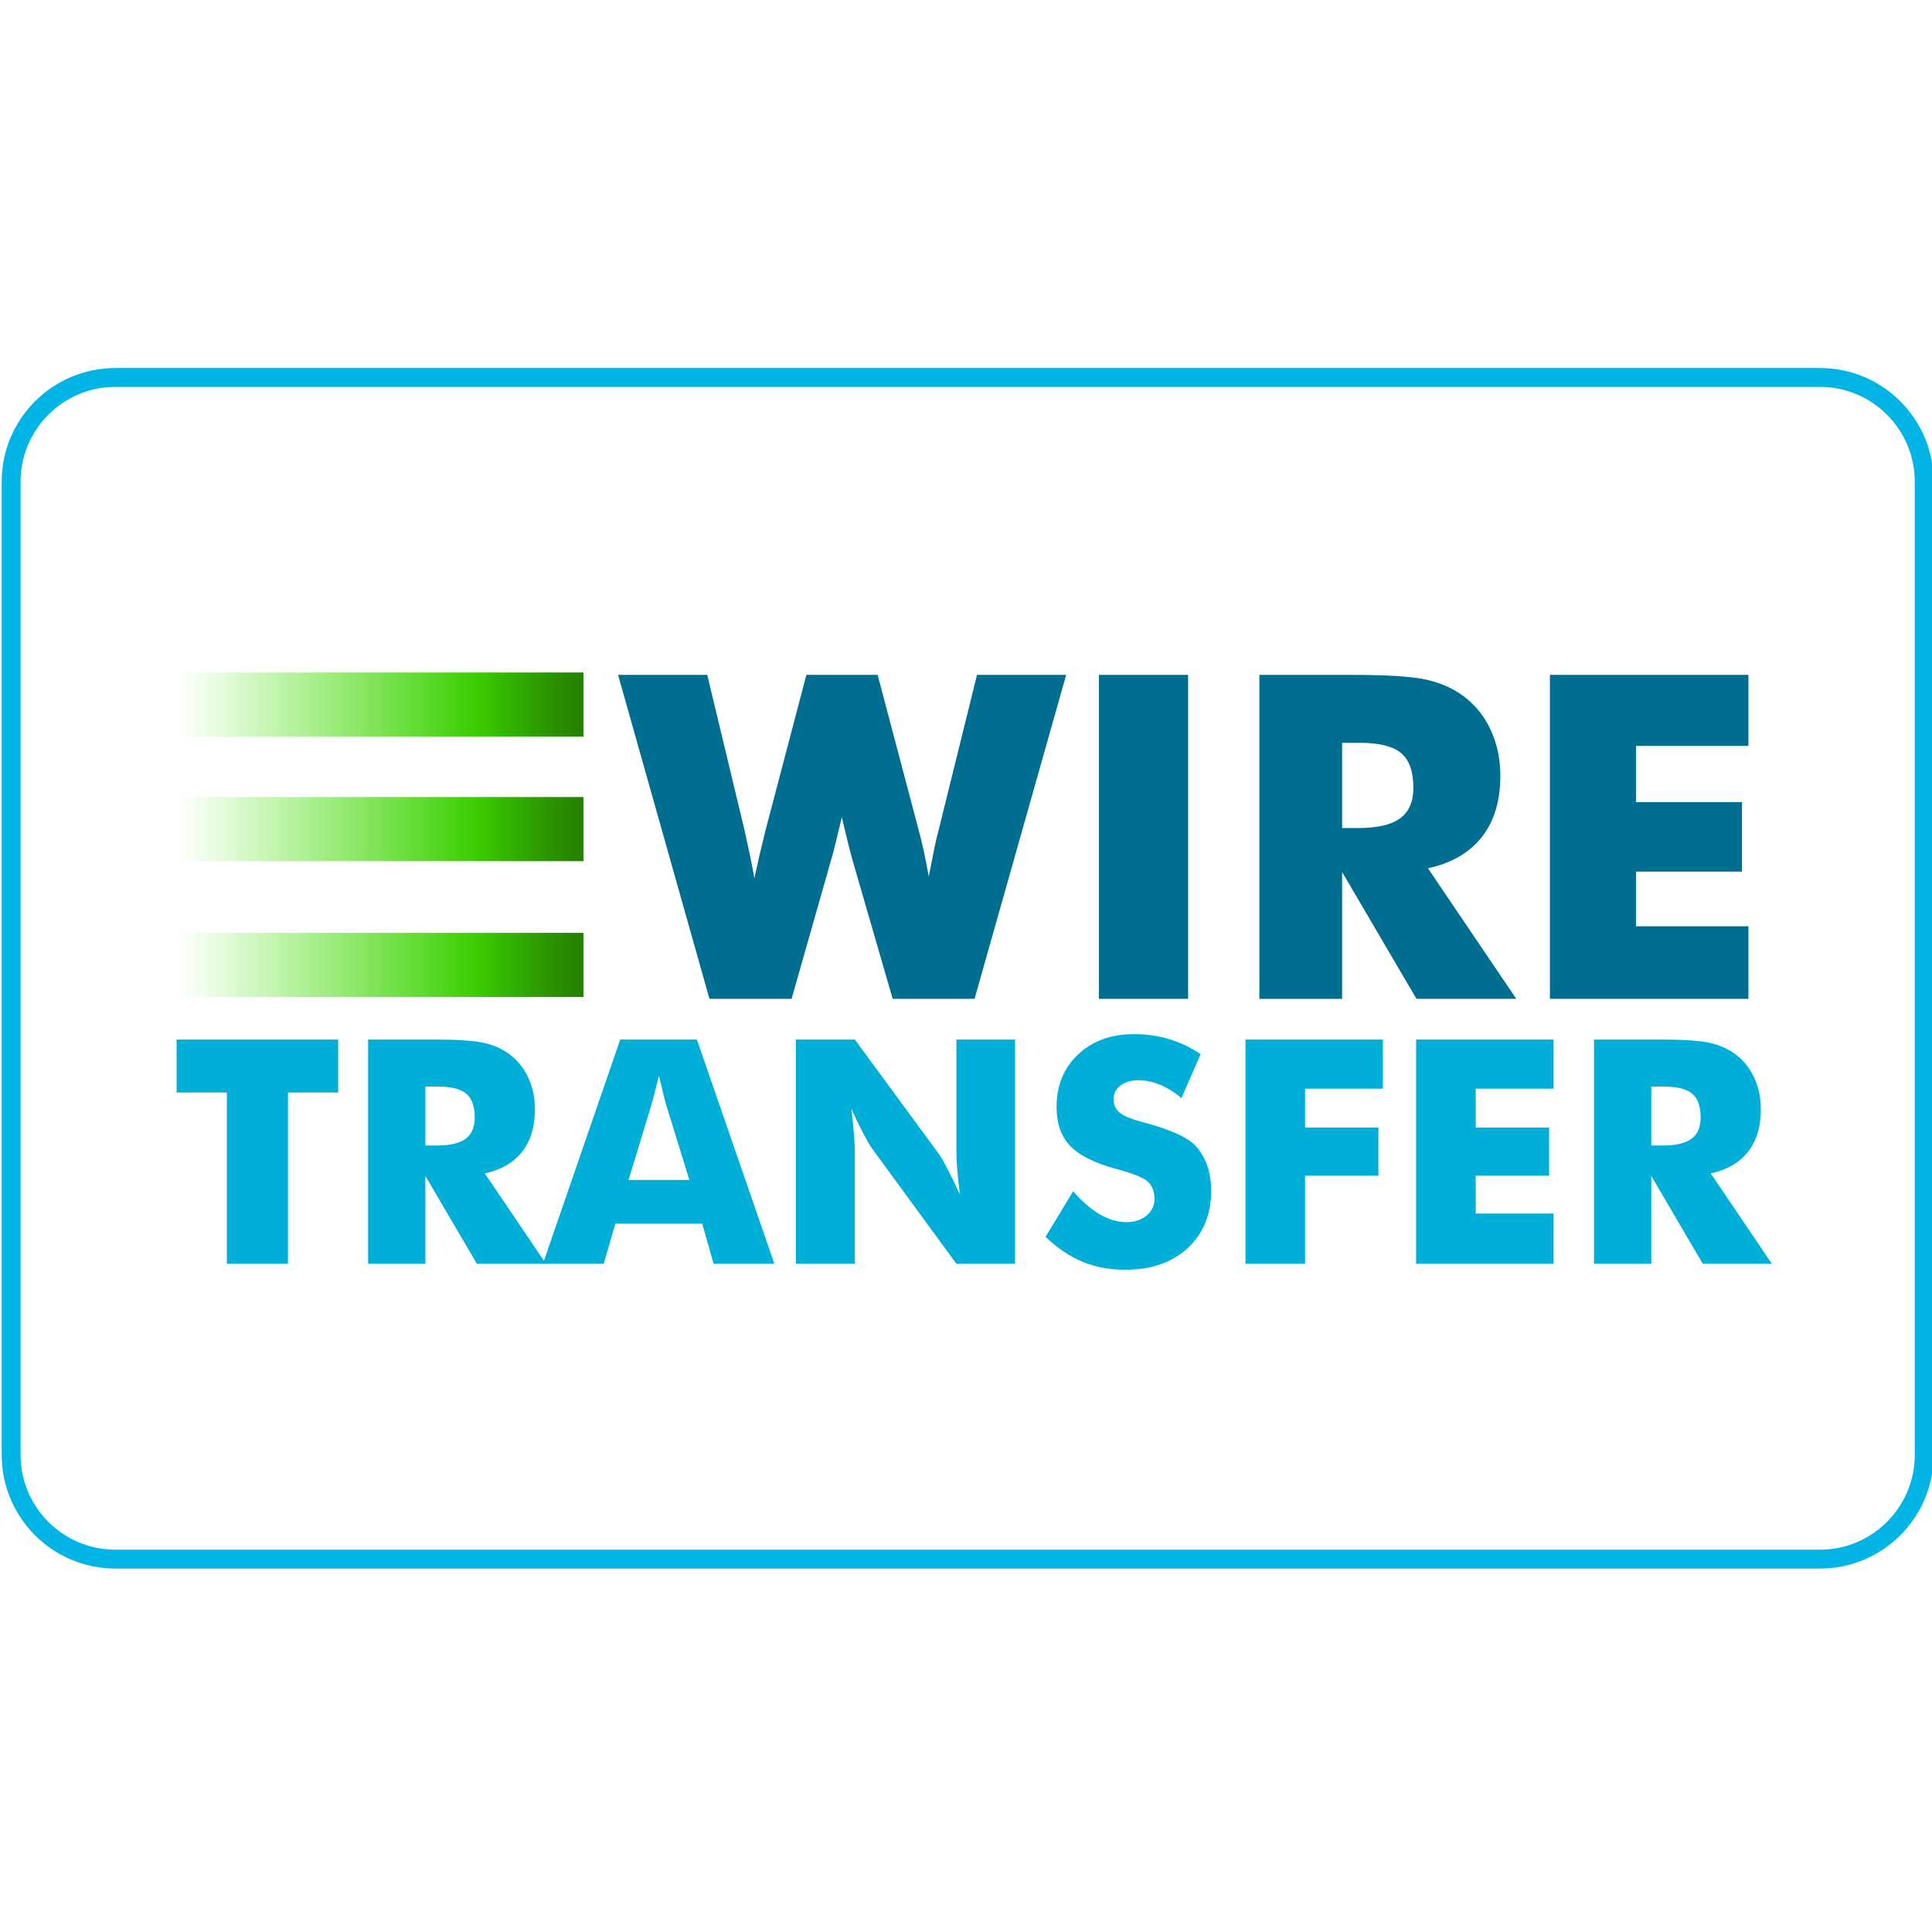
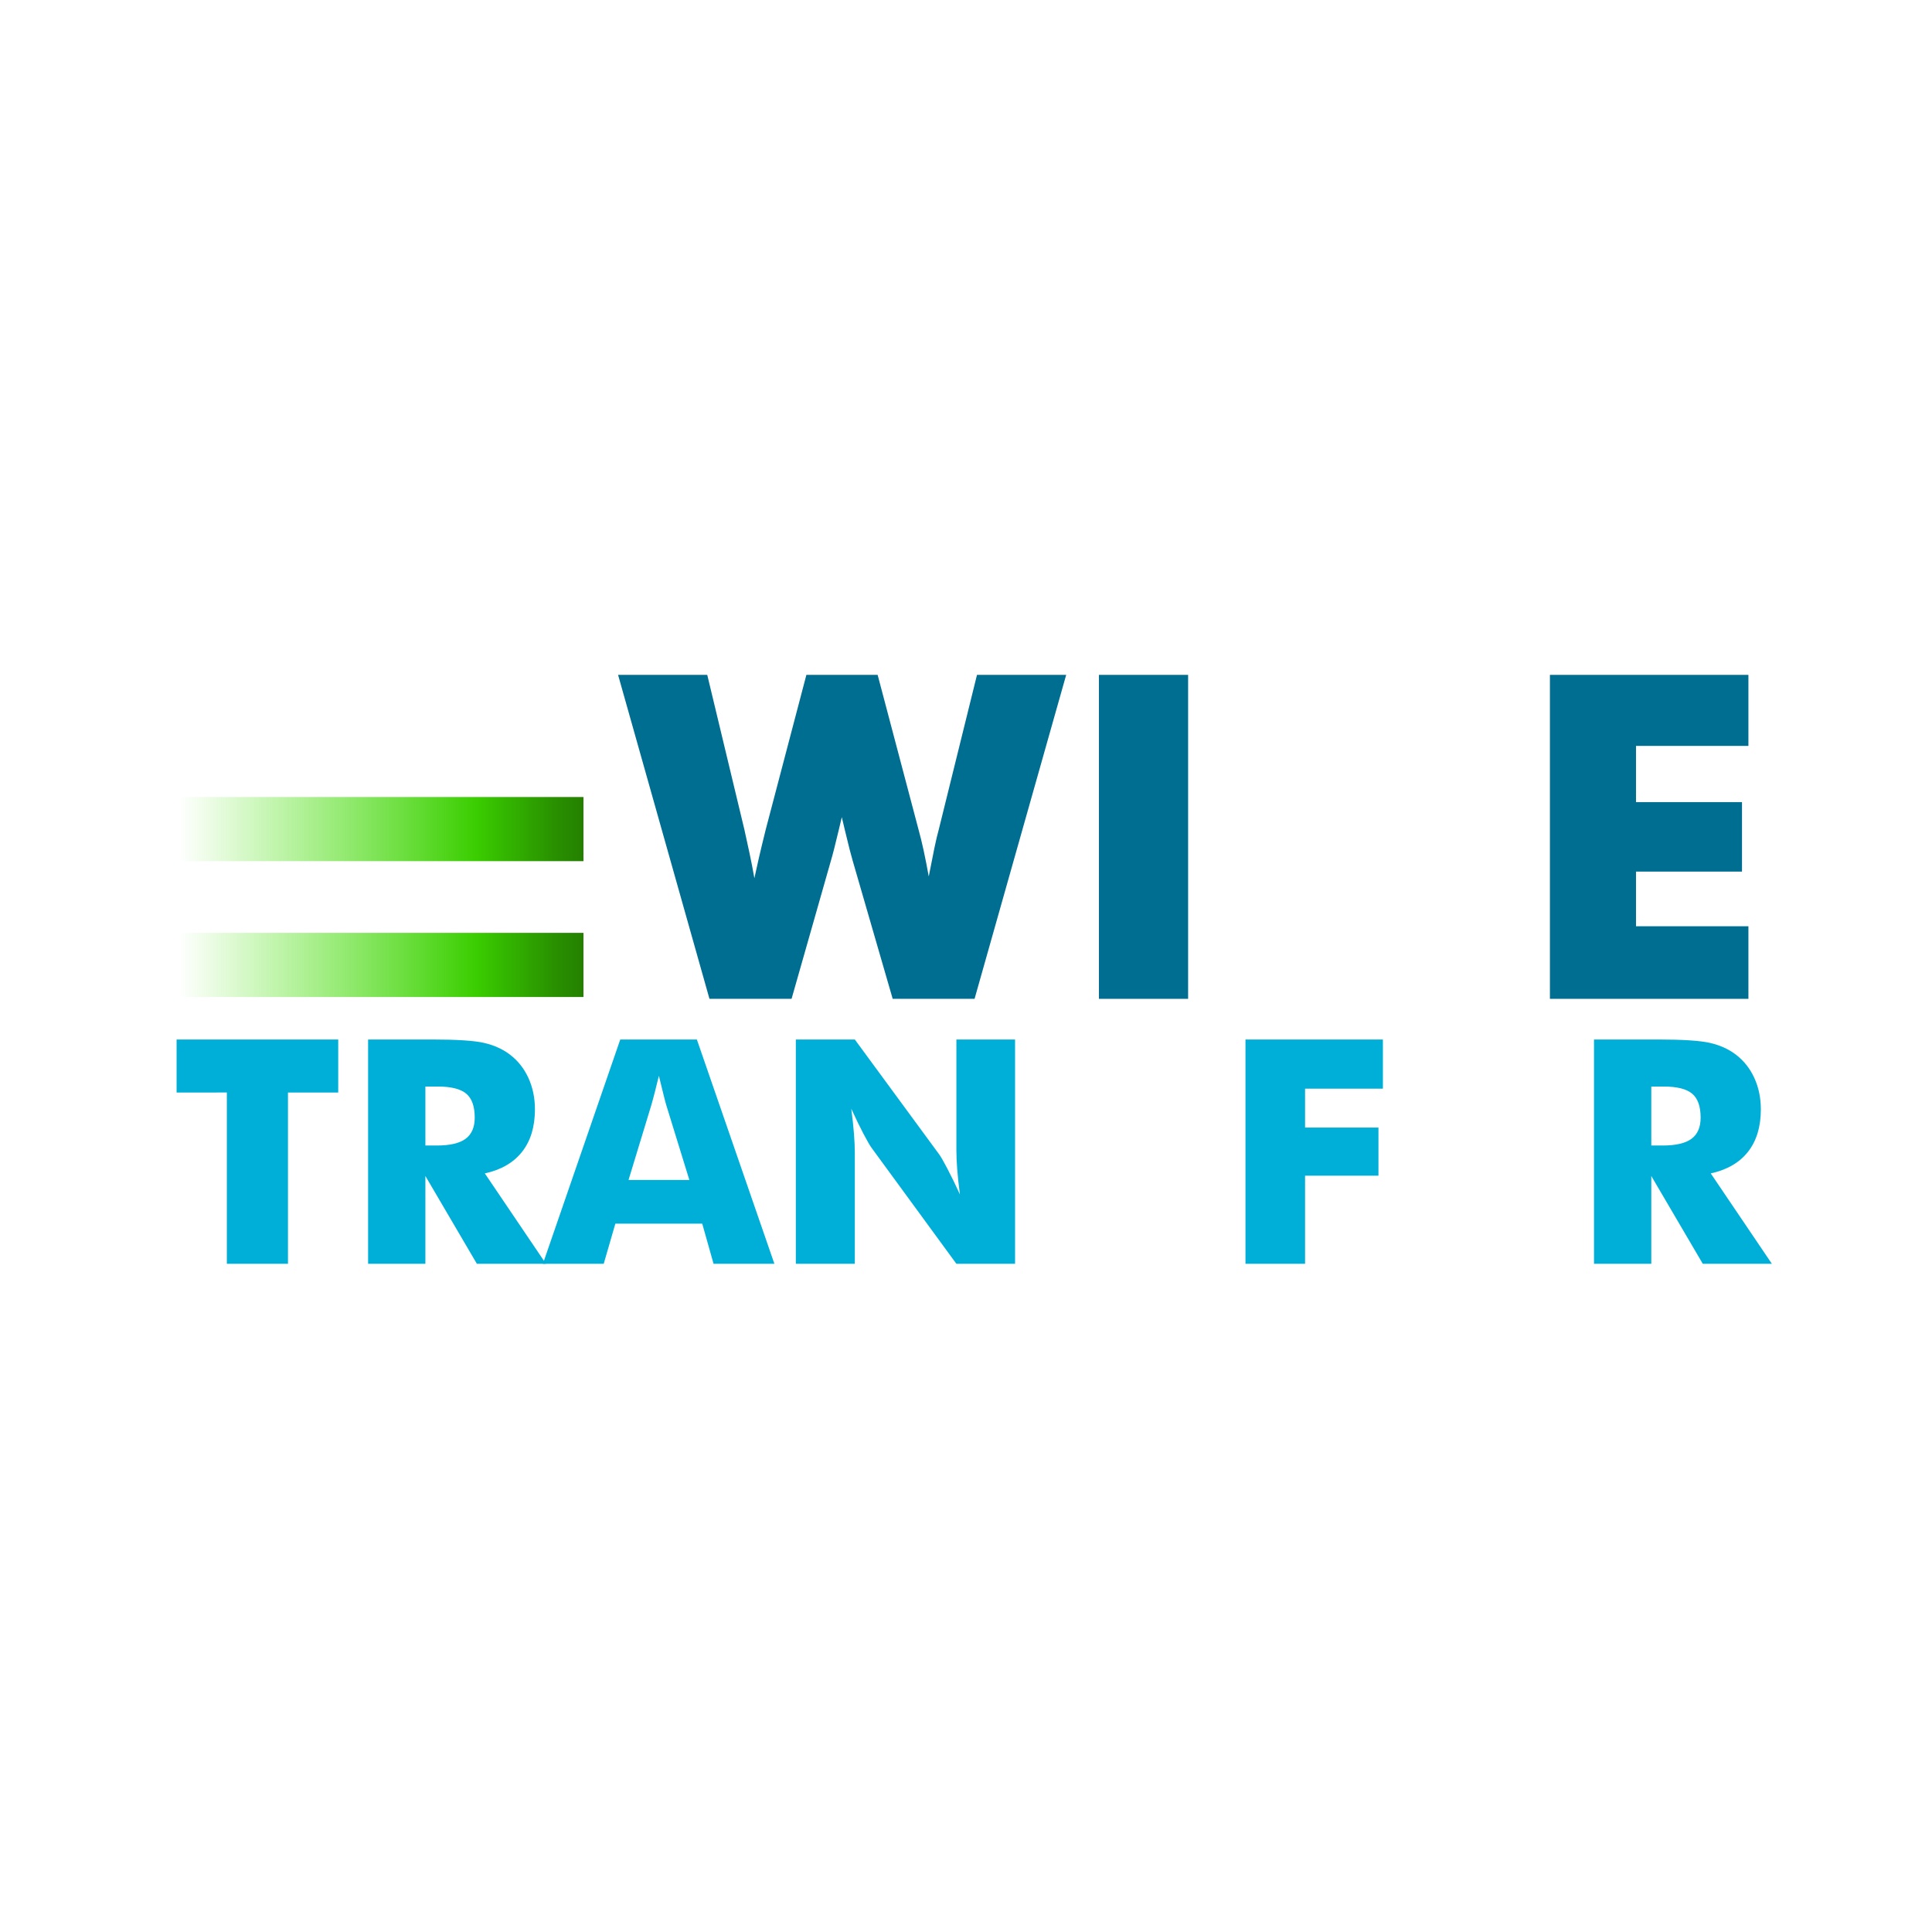
<svg xmlns="http://www.w3.org/2000/svg" enable-background="new 0 0 512 512" height="512px" id="Layer_1" version="1.1" viewBox="0 0 512 512" width="512px" xml:space="preserve">
  <g>
    <g>
-       <path d="M482.308,102.531c13.854,0,25.126,11.271,25.126,25.126v257.9c0,13.854-11.271,25.126-25.126,25.126    H30.576c-13.854,0-25.126-11.271-25.126-25.126v-257.9c0-13.854,11.271-25.126,25.126-25.126H482.308 M482.308,97.531H30.576    c-16.638,0-30.126,13.488-30.126,30.126v257.9c0,16.639,13.488,30.126,30.126,30.126h451.732    c16.639,0,30.126-13.487,30.126-30.126v-257.9C512.434,111.019,498.946,97.531,482.308,97.531L482.308,97.531z" fill="#00B5E5" />
-     </g>
+       </g>
    <g>
      <g>
        <path d="M60.117,334.916v-45.39H46.8v-14.048h42.833v14.048H76.316v45.39H60.117z" fill="#00AFD8" />
        <path d="M97.55,334.916v-59.438h16.93c6.631,0,11.252,0.305,13.864,0.915c2.612,0.608,4.866,1.63,6.76,3.064     c2.139,1.623,3.783,3.694,4.933,6.211c1.15,2.518,1.726,5.293,1.726,8.323c0,4.602-1.13,8.344-3.39,11.226     c-2.261,2.883-5.556,4.797-9.887,5.746l16.199,23.952h-18.31l-13.642-23.264v23.264H97.55z M112.734,303.574h3.004     c3.492,0,6.042-0.595,7.653-1.787c1.61-1.19,2.416-3.058,2.416-5.604c0-2.978-0.75-5.094-2.253-6.353     c-1.501-1.258-4.026-1.888-7.572-1.888h-3.248V303.574z" fill="#00AFD8" />
        <path d="M143.874,334.916l20.503-59.438h20.3l20.543,59.438h-16.119l-3.004-10.637h-23.02l-3.085,10.637H143.874z      M166.569,312.708h16.118l-6.049-19.61c-0.189-0.594-0.446-1.556-0.771-2.882c-0.325-1.325-0.744-3.03-1.258-5.115     c-0.352,1.462-0.697,2.856-1.035,4.182c-0.339,1.326-0.684,2.599-1.036,3.815L166.569,312.708z" fill="#00AFD8" />
        <path d="M210.904,334.916v-59.438h15.63l22.451,30.572c0.434,0.623,1.145,1.874,2.132,3.755     s2.078,4.122,3.269,6.72c-0.324-2.463-0.562-4.655-0.71-6.578c-0.149-1.922-0.224-3.627-0.224-5.115v-29.354h15.55v59.438h-15.55     l-22.451-30.692c-0.461-0.623-1.186-1.874-2.172-3.756c-0.988-1.881-2.064-4.094-3.229-6.638     c0.325,2.491,0.562,4.695,0.711,6.618c0.148,1.922,0.223,3.627,0.223,5.115v29.353H210.904z" fill="#00AFD8" />
-         <path d="M284.389,315.713c2.41,2.735,4.783,4.777,7.125,6.131c2.341,1.354,4.676,2.03,7.005,2.03     c2.165,0,3.944-0.582,5.338-1.747c1.394-1.163,2.091-2.639,2.091-4.425c0-1.975-0.603-3.498-1.806-4.566     c-1.206-1.07-3.933-2.172-8.182-3.31c-5.818-1.568-9.934-3.614-12.342-6.131c-2.41-2.517-3.613-5.967-3.613-10.354     c0-5.684,1.901-10.317,5.705-13.904c3.802-3.586,8.734-5.38,14.798-5.38c3.274,0,6.38,0.44,9.317,1.319     c2.937,0.88,5.718,2.213,8.343,3.999l-5.075,11.652c-1.84-1.568-3.729-2.754-5.663-3.553c-1.936-0.797-3.851-1.197-5.745-1.197     c-1.948,0-3.532,0.468-4.75,1.401s-1.827,2.131-1.827,3.592c0,1.488,0.534,2.681,1.604,3.573s3.134,1.746,6.191,2.559l0.73,0.202     c6.604,1.787,10.949,3.749,13.033,5.887c1.406,1.463,2.477,3.215,3.207,5.258c0.73,2.044,1.097,4.311,1.097,6.8     c0,6.309-2.07,11.376-6.213,15.207c-4.141,3.828-9.662,5.743-16.563,5.743c-4.141,0-7.91-0.704-11.308-2.111     s-6.664-3.613-9.806-6.617L284.389,315.713z" fill="#00AFD8" />
        <path d="M330.063,334.916v-59.438h36.418v13.033h-20.625v10.312h19.448v12.749h-19.448v23.344H330.063z" fill="#00AFD8" />
-         <path d="M375.291,334.916v-59.438h36.418v13.033h-20.624v10.312h19.448v12.749h-19.448v10.028h20.624v13.315     H375.291z" fill="#00AFD8" />
        <path d="M422.427,334.916v-59.438h16.931c6.632,0,11.252,0.305,13.864,0.915c2.612,0.608,4.866,1.63,6.761,3.064     c2.139,1.623,3.781,3.694,4.933,6.211c1.15,2.518,1.726,5.293,1.726,8.323c0,4.602-1.131,8.344-3.39,11.226     c-2.261,2.883-5.555,4.797-9.886,5.746l16.198,23.952h-18.31l-13.642-23.264v23.264H422.427z M437.612,303.574h3.005     c3.491,0,6.042-0.595,7.651-1.787c1.61-1.19,2.416-3.058,2.416-5.604c0-2.978-0.751-5.094-2.253-6.353     c-1.501-1.258-4.026-1.888-7.571-1.888h-3.248V303.574z" fill="#00AFD8" />
      </g>
      <g>
        <path d="M232.585,178.848l10.789,40.816c0.509,1.838,0.978,3.753,1.408,5.747c0.43,1.994,0.879,4.281,1.349,6.861     c0.587-3.05,1.085-5.561,1.495-7.536c0.41-1.974,0.811-3.666,1.202-5.072l10.086-40.816h23.635l-24.279,85.855h-21.697     l-10.615-36.653c-0.392-1.291-1.036-3.812-1.935-7.565c-0.392-1.68-0.704-2.991-0.938-3.929c-0.196,0.821-0.469,1.975-0.821,3.46     c-0.899,3.792-1.583,6.471-2.052,8.034l-10.439,36.653h-21.757l-24.22-85.855h23.633l9.852,41.05     c0.469,2.112,0.929,4.223,1.378,6.334c0.449,2.111,0.87,4.281,1.261,6.509c0.352-1.642,0.732-3.362,1.144-5.161     c0.41-1.798,1.026-4.359,1.847-7.683l10.791-41.05H232.585z" fill="#006E90" />
        <path d="M291.228,264.703v-85.855h23.634v85.855H291.228z" fill="#006E90" />
-         <path d="M333.745,264.703v-85.855h24.454c9.577,0,16.253,0.439,20.026,1.319c3.773,0.879,7.027,2.356,9.765,4.427     c3.088,2.346,5.463,5.337,7.125,8.973c1.662,3.636,2.492,7.644,2.492,12.022c0,6.647-1.632,12.051-4.896,16.215     c-3.265,4.164-8.024,6.929-14.279,8.298l23.399,34.601h-26.449L355.678,231.1v33.604H333.745z M355.678,219.43h4.339     c5.044,0,8.728-0.86,11.055-2.58c2.326-1.72,3.489-4.418,3.489-8.093c0-4.3-1.084-7.36-3.255-9.178     c-2.17-1.817-5.815-2.727-10.938-2.727h-4.69V219.43z" fill="#006E90" />
        <path d="M410.744,264.703v-85.855h52.604v18.825h-29.791v14.896h28.09v18.414h-28.09v14.485h29.791v19.235     H410.744z" fill="#006E90" />
      </g>
      <linearGradient gradientUnits="userSpaceOnUse" id="SVGID_1_" x1="47.507" x2="154.622" y1="186.72" y2="186.72">
        <stop offset="0" style="stop-color:#41E700;stop-opacity:0" />
        <stop offset="0.736" style="stop-color:#3ACD00" />
        <stop offset="0.781" style="stop-color:#36BE00" />
        <stop offset="0.926" style="stop-color:#299100" />
        <stop offset="1" style="stop-color:#248000" />
      </linearGradient>
-       <rect fill="url(#SVGID_1_)" height="17" width="107.115" x="47.507" y="178.22" />
      <linearGradient gradientUnits="userSpaceOnUse" id="SVGID_2_" x1="47.507" x2="154.622" y1="219.718" y2="219.718">
        <stop offset="0" style="stop-color:#41E700;stop-opacity:0" />
        <stop offset="0.736" style="stop-color:#3ACD00" />
        <stop offset="0.781" style="stop-color:#36BE00" />
        <stop offset="0.926" style="stop-color:#299100" />
        <stop offset="1" style="stop-color:#248000" />
      </linearGradient>
      <rect fill="url(#SVGID_2_)" height="17" width="107.115" x="47.507" y="211.218" />
      <linearGradient gradientUnits="userSpaceOnUse" id="SVGID_3_" x1="47.507" x2="154.622" y1="255.717" y2="255.717">
        <stop offset="0" style="stop-color:#41E700;stop-opacity:0" />
        <stop offset="0.736" style="stop-color:#3ACD00" />
        <stop offset="0.781" style="stop-color:#36BE00" />
        <stop offset="0.926" style="stop-color:#299100" />
        <stop offset="1" style="stop-color:#248000" />
      </linearGradient>
      <rect fill="url(#SVGID_3_)" height="17" width="107.115" x="47.507" y="247.217" />
    </g>
  </g>
</svg>